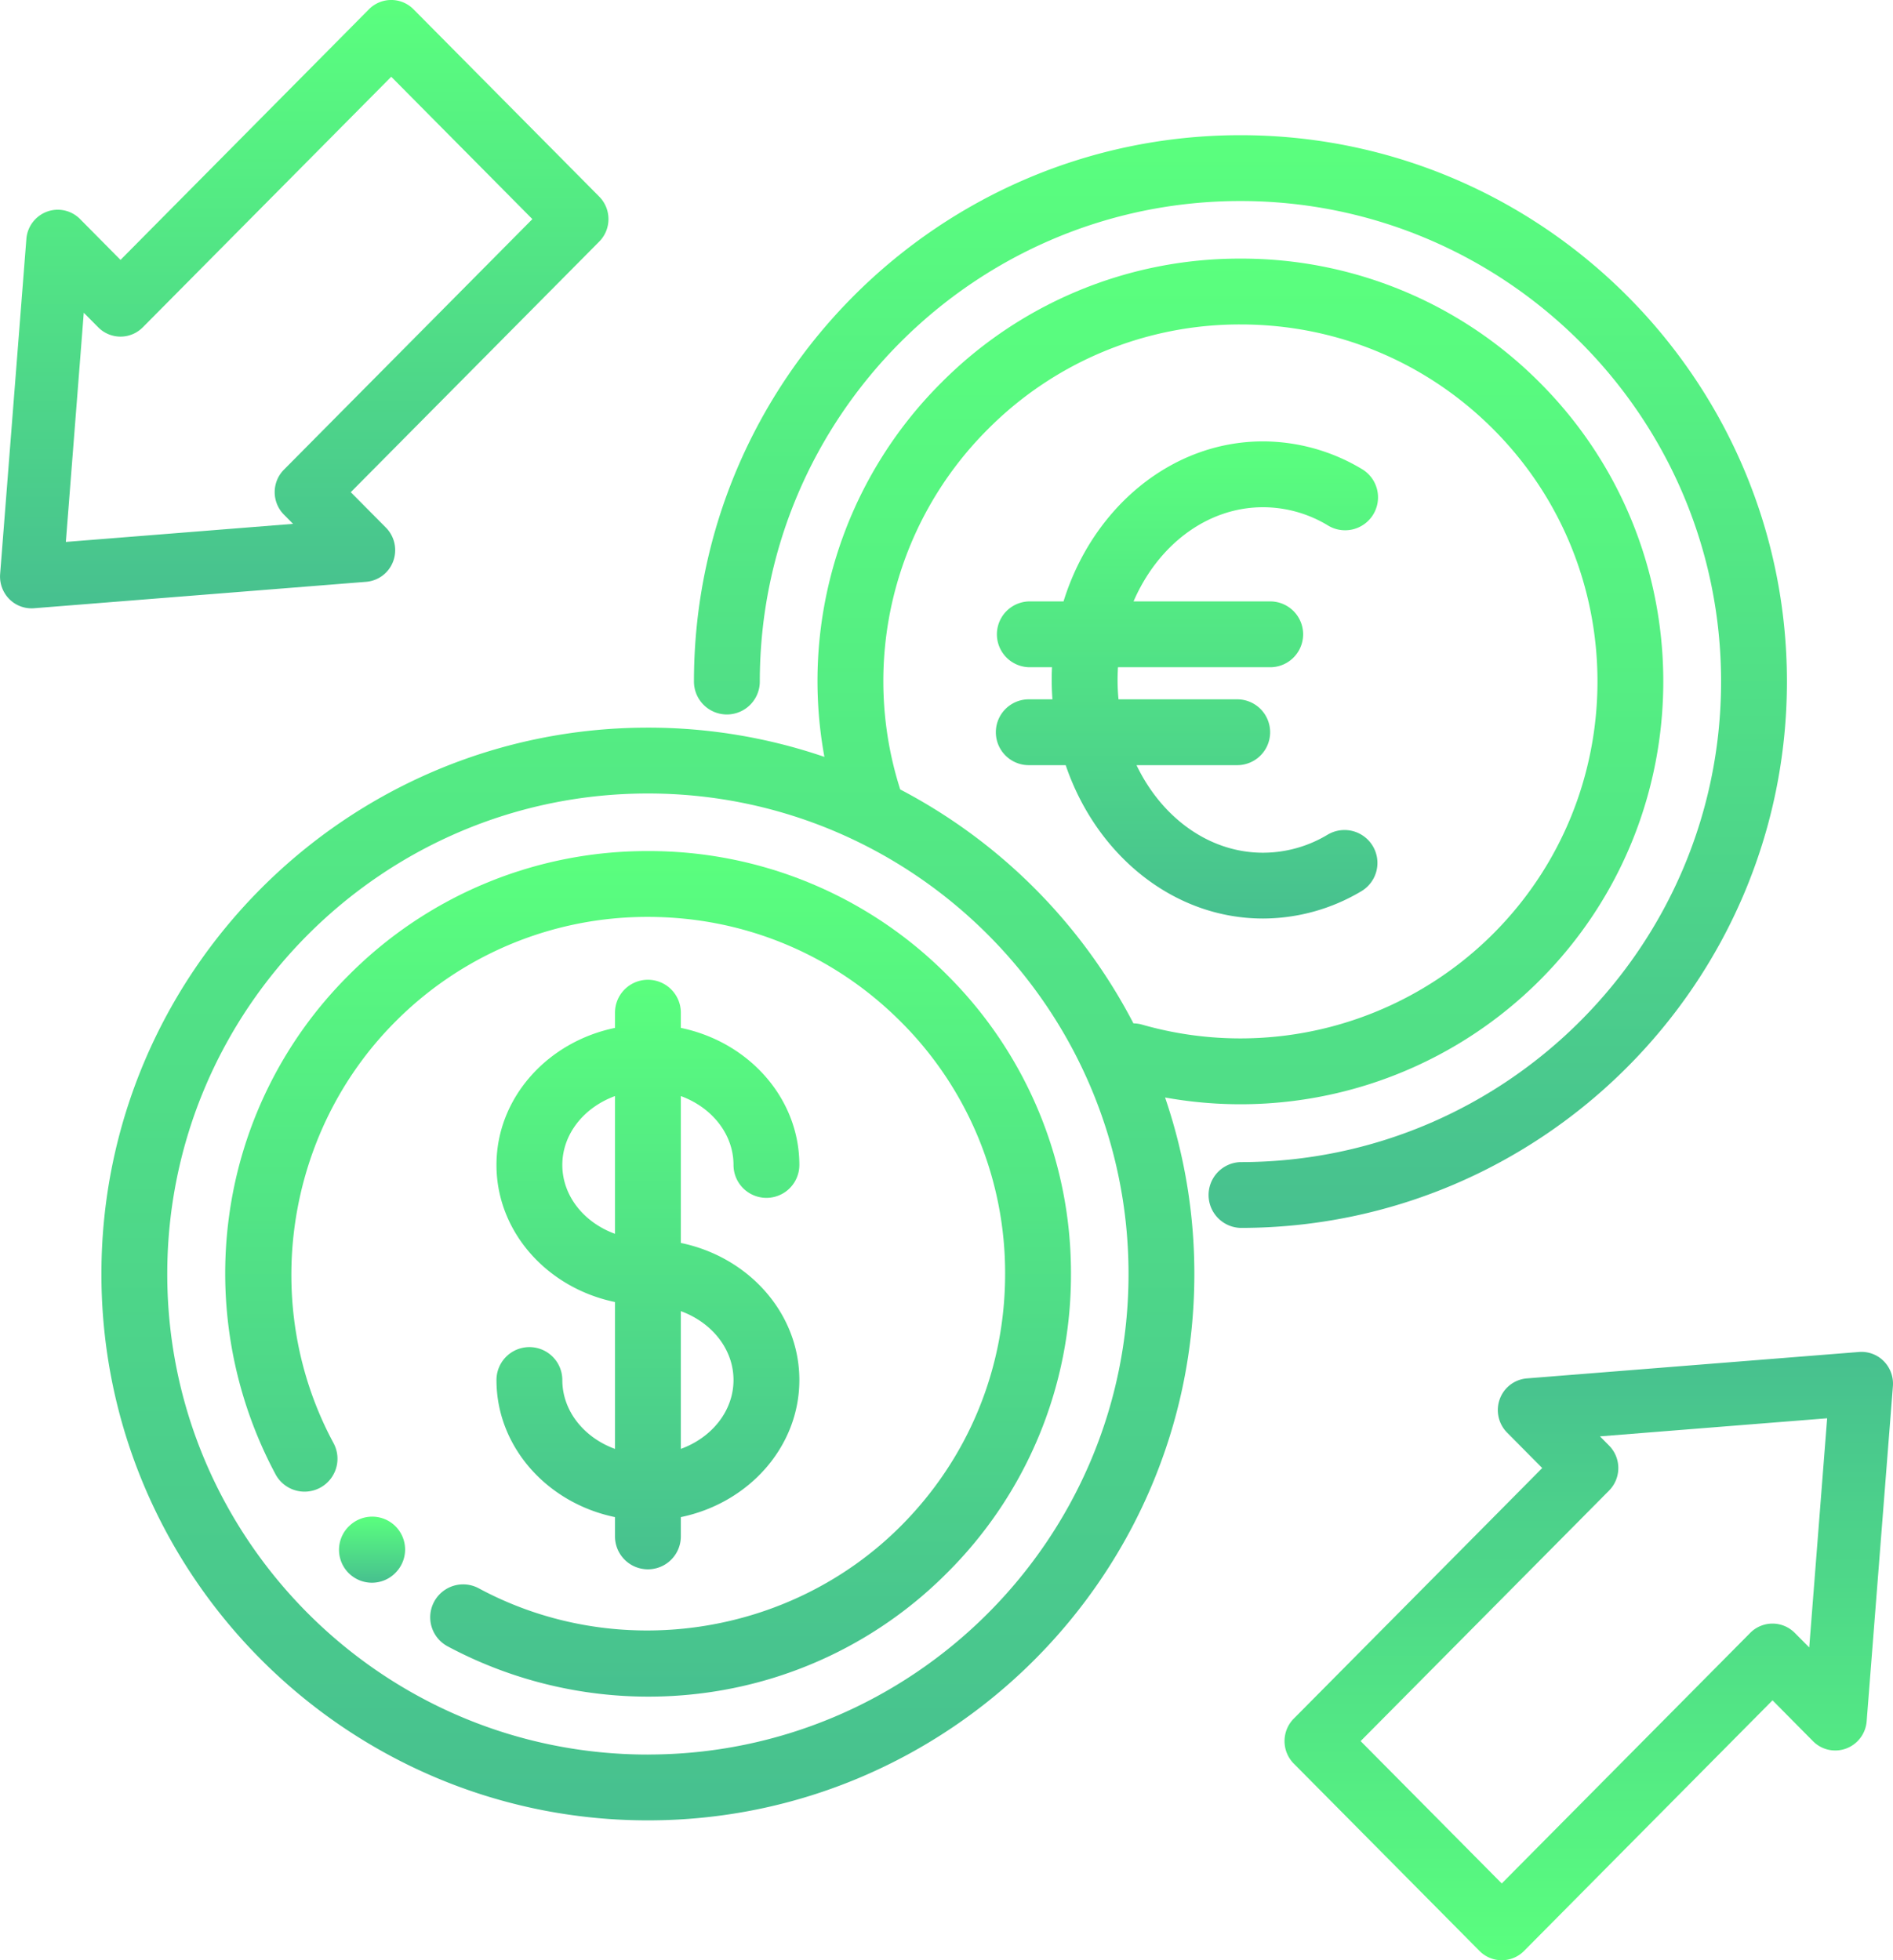
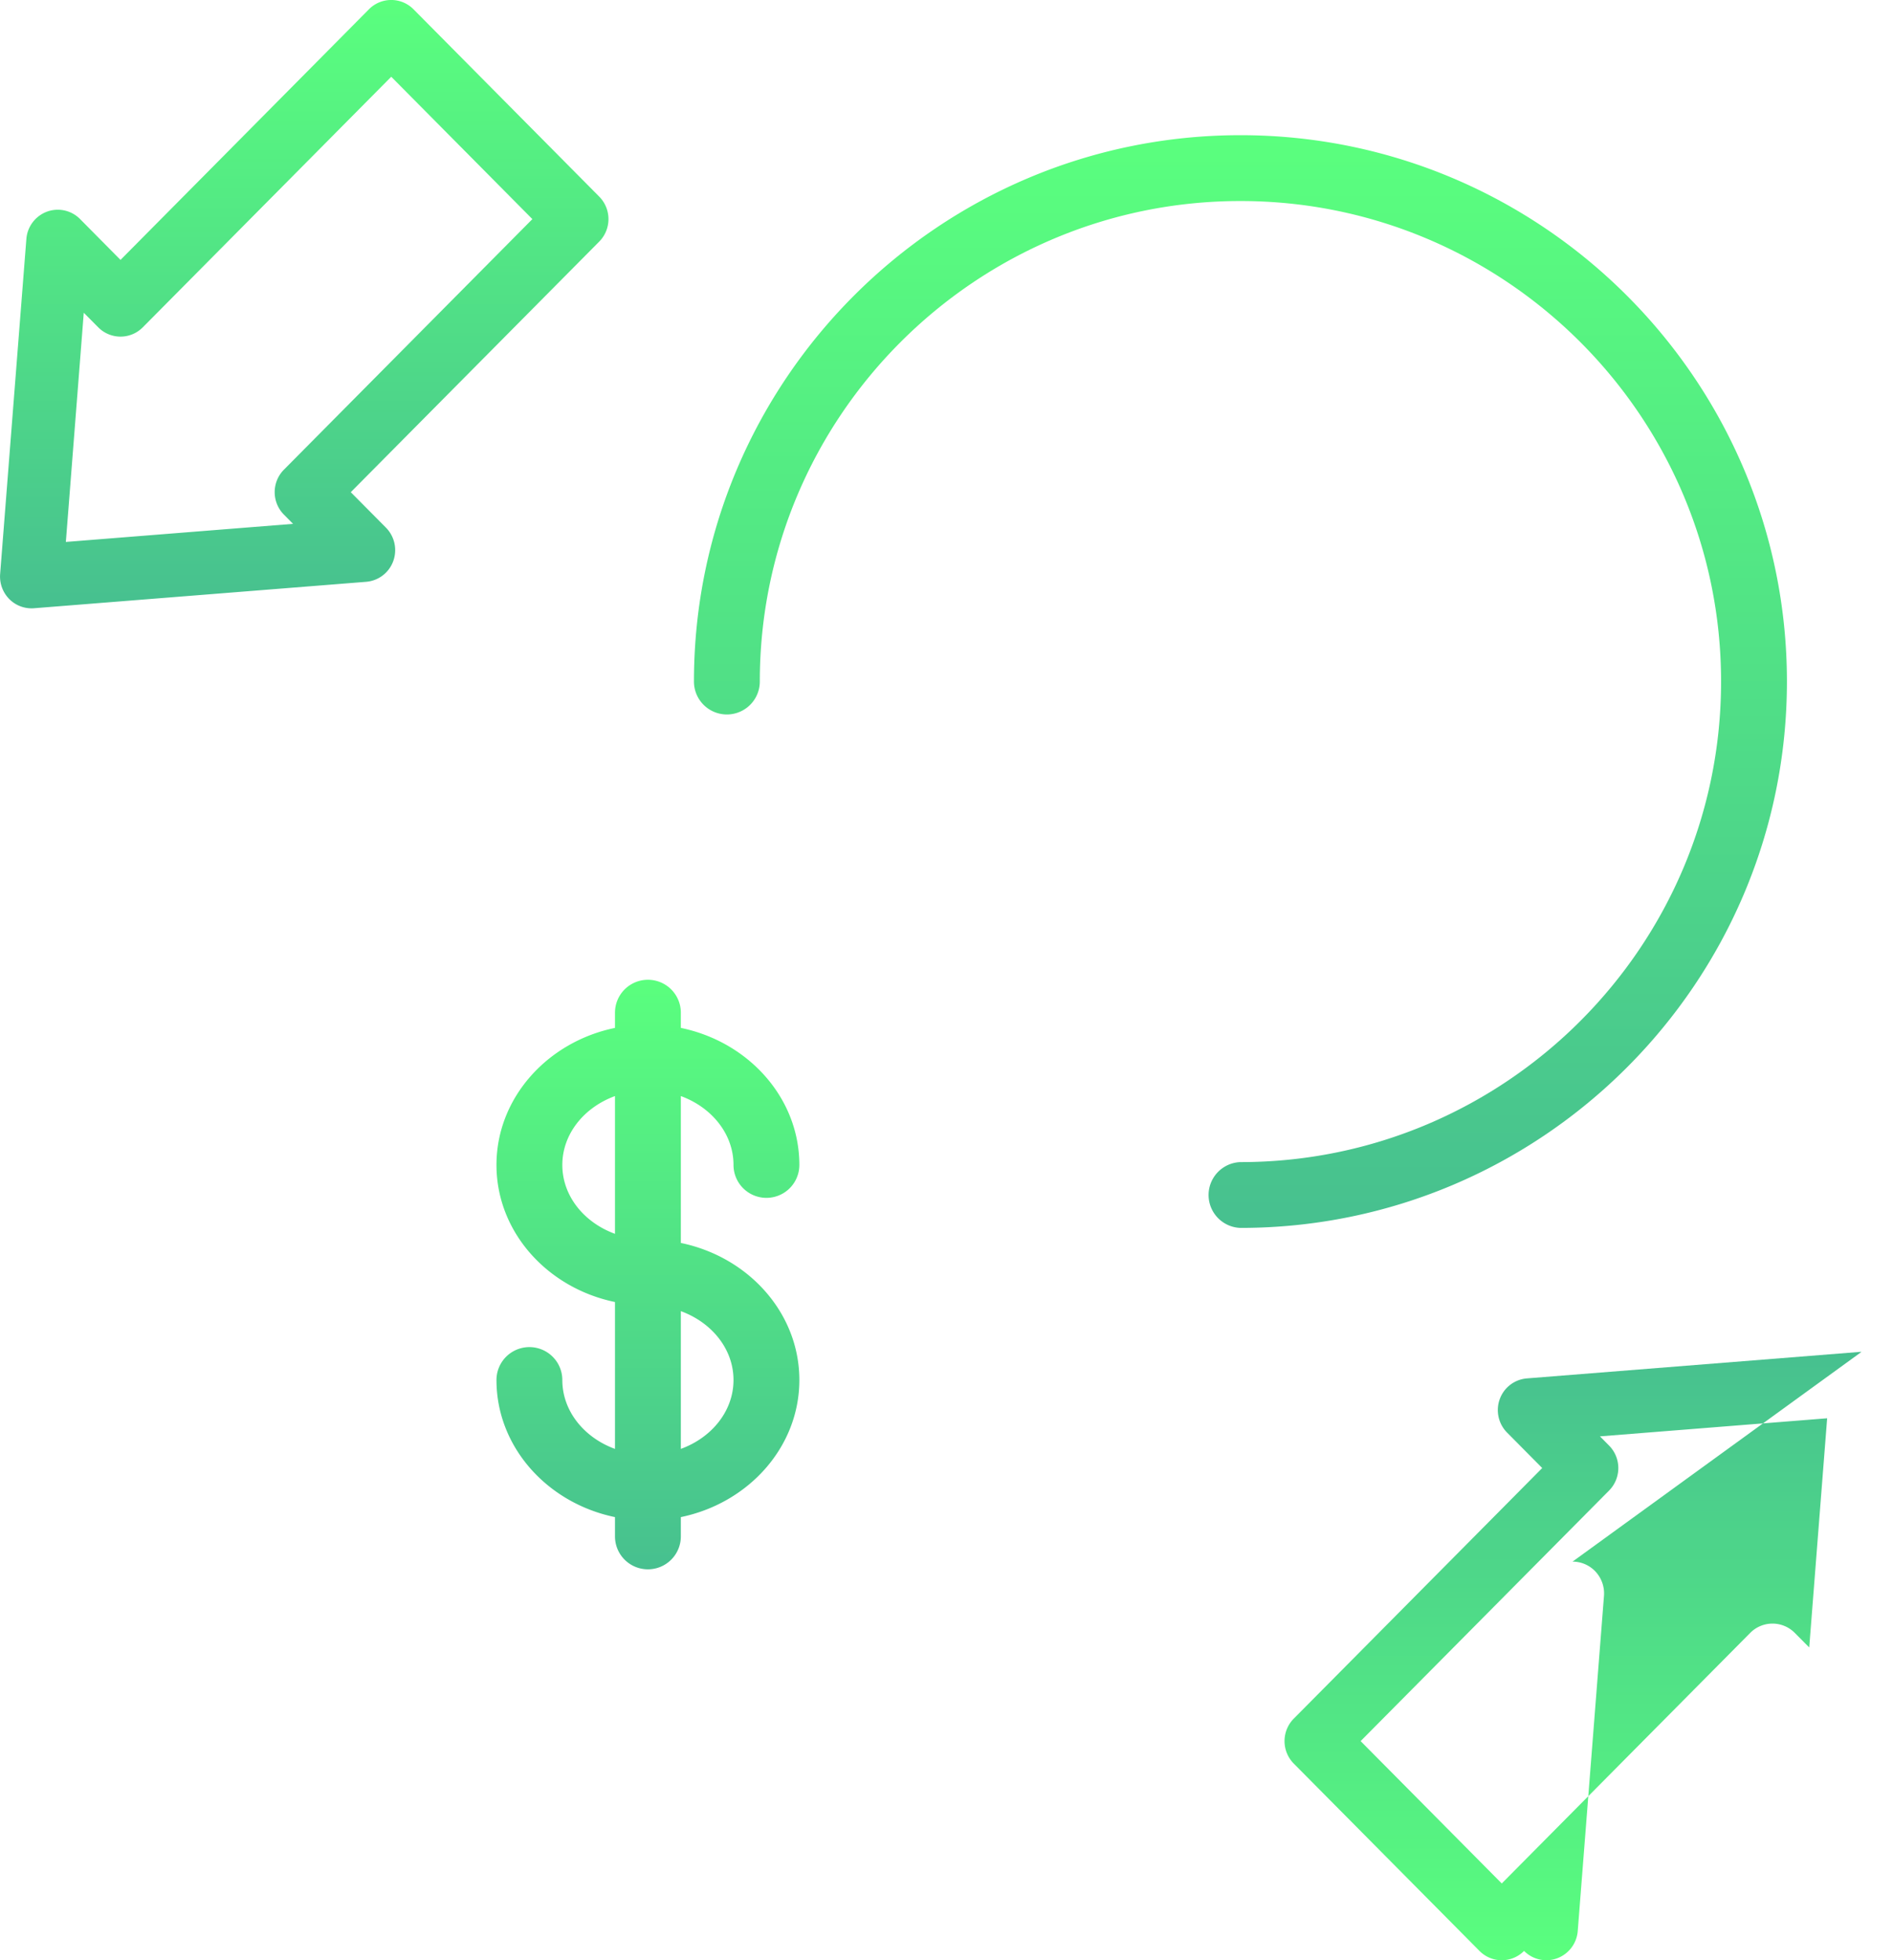
<svg xmlns="http://www.w3.org/2000/svg" width="56" height="58" fill="none">
  <path d="M36.696 4c-8.914 0-16.167 7.252-16.167 16.166a.974.974 0 0 0 1.948 0c0-7.84 6.378-14.218 14.219-14.218 7.84 0 14.218 6.378 14.218 14.218s-6.378 14.219-14.218 14.219a.974.974 0 0 0 0 1.947c8.913 0 16.166-7.252 16.166-16.166C52.862 11.252 45.609 4 36.696 4z" fill="url(#paint0_linear)" />
-   <path d="M45.546 11.316A12.43 12.43 0 0 0 36.7 7.652a12.429 12.429 0 0 0-8.847 3.665 12.46 12.46 0 0 0-3.465 11.078 16.1 16.1 0 0 0-5.222-.865C10.252 21.53 3 28.782 3 37.696c0 8.914 7.252 16.166 16.166 16.166 8.914 0 16.166-7.252 16.166-16.166a16.1 16.1 0 0 0-.866-5.223 12.516 12.516 0 0 0 11.08-3.464c4.878-4.878 4.878-12.814 0-17.693zm-26.38 40.599c-7.84 0-14.218-6.379-14.218-14.219s6.378-14.218 14.218-14.218 14.219 6.378 14.219 14.218-6.379 14.218-14.219 14.218zM44.17 27.631a10.578 10.578 0 0 1-10.385 2.686.976.976 0 0 0-.255-.037 16.278 16.278 0 0 0-6.899-6.921 10.529 10.529 0 0 1 2.6-10.666A10.494 10.494 0 0 1 36.7 9.6c2.821 0 5.474 1.099 7.469 3.094 4.118 4.118 4.118 10.82 0 14.938z" fill="url(#paint1_linear)" />
-   <path d="M39.284 24.691a3.712 3.712 0 0 1-1.92.54c-1.602 0-3.002-1.046-3.743-2.591H36.6a.974.974 0 0 0 0-1.948h-3.512a6.072 6.072 0 0 1-.015-.95h4.534a.974.974 0 0 0 0-1.947h-4.074c.714-1.653 2.163-2.787 3.832-2.787a3.71 3.71 0 0 1 1.92.54.974.974 0 1 0 .996-1.674 5.711 5.711 0 0 0-2.916-.814c-2.726 0-5.05 1.981-5.903 4.735h-1.028a.974.974 0 0 0 0 1.947h.687a7.97 7.97 0 0 0 .013.95h-.7a.974.974 0 0 0 0 1.948h1.092c.9 2.65 3.178 4.538 5.84 4.538a5.71 5.71 0 0 0 2.915-.813.974.974 0 0 0-.996-1.674z" fill="url(#paint2_linear)" />
-   <path d="M28.017 28.846a12.429 12.429 0 0 0-8.846-3.664 12.429 12.429 0 0 0-8.846 3.664 12.403 12.403 0 0 0-3.545 7.113 12.61 12.61 0 0 0 1.372 7.665.974.974 0 0 0 1.715-.924c-2.194-4.072-1.44-9.202 1.835-12.477a10.493 10.493 0 0 1 7.469-3.093c2.821 0 5.474 1.098 7.469 3.093a10.494 10.494 0 0 1 3.094 7.47c0 2.82-1.099 5.474-3.094 7.469-3.274 3.274-8.405 4.028-12.477 1.834a.974.974 0 0 0-.924 1.715 12.597 12.597 0 0 0 7.665 1.372 12.402 12.402 0 0 0 7.113-3.544 12.429 12.429 0 0 0 3.665-8.846 12.43 12.43 0 0 0-3.665-8.847z" fill="url(#paint3_linear)" />
-   <path d="M11.697 45.158a.974.974 0 0 0-1.377.005l-.008.007a.974.974 0 1 0 1.382 1.373l.007-.008a.974.974 0 0 0-.004-1.377z" fill="url(#paint4_linear)" />
  <path d="M20.141 36.777v-4.346c.914.334 1.558 1.122 1.558 2.038a.974.974 0 0 0 1.948 0c0-1.98-1.502-3.642-3.506-4.055v-.45a.974.974 0 0 0-1.948 0v.45c-2.003.413-3.506 2.074-3.506 4.055 0 1.982 1.503 3.642 3.506 4.056v4.346c-.914-.334-1.558-1.121-1.558-2.038a.974.974 0 0 0-1.948 0c0 1.981 1.503 3.642 3.506 4.056v.571a.974.974 0 0 0 1.948 0v-.571c2.004-.414 3.506-2.075 3.506-4.056 0-1.981-1.502-3.642-3.506-4.056zm-1.948-.27c-.914-.333-1.558-1.12-1.558-2.038 0-.916.644-1.704 1.558-2.038v4.076zm1.948 6.364v-4.076c.914.334 1.558 1.121 1.558 2.038 0 .917-.644 1.705-1.558 2.038z" fill="url(#paint5_linear)" />
  <path d="M.932 18c.024 0 .05 0 .074-.003l9.826-.782a.934.934 0 0 0 .801-.612.948.948 0 0 0-.216-.991l-1.04-1.049 7.35-7.415a.946.946 0 0 0 0-1.33L12.233.275a.927.927 0 0 0-1.319 0L3.565 7.69 2.368 6.481a.926.926 0 0 0-.982-.217.938.938 0 0 0-.606.808l-.776 9.913a.948.948 0 0 0 .27.74.928.928 0 0 0 .66.275zm1.546-8.746l.428.431a.927.927 0 0 0 1.318 0l7.35-7.414 4.175 4.212-7.35 7.414a.946.946 0 0 0 0 1.33l.27.273-6.721.535.53-6.781z" fill="url(#paint6_linear)" />
-   <path d="M55.068 40a.79.79 0 0 0-.074.003l-9.826.782a.934.934 0 0 0-.801.612.948.948 0 0 0 .216.991l1.04 1.049-7.35 7.415a.946.946 0 0 0 0 1.33l5.494 5.543a.927.927 0 0 0 1.319 0l7.35-7.415 1.197 1.209c.257.26.64.344.982.217a.938.938 0 0 0 .606-.808l.776-9.913a.948.948 0 0 0-.27-.74.928.928 0 0 0-.66-.275zm-1.546 8.746l-.428-.431a.927.927 0 0 0-1.318 0l-7.35 7.414-4.175-4.212 7.35-7.414a.946.946 0 0 0 0-1.33l-.27-.273 6.721-.535-.53 6.781z" fill="url(#paint7_linear)" />
+   <path d="M55.068 40a.79.79 0 0 0-.074.003l-9.826.782a.934.934 0 0 0-.801.612.948.948 0 0 0 .216.991l1.04 1.049-7.35 7.415a.946.946 0 0 0 0 1.33l5.494 5.543a.927.927 0 0 0 1.319 0c.257.26.64.344.982.217a.938.938 0 0 0 .606-.808l.776-9.913a.948.948 0 0 0-.27-.74.928.928 0 0 0-.66-.275zm-1.546 8.746l-.428-.431a.927.927 0 0 0-1.318 0l-7.35 7.414-4.175-4.212 7.35-7.414a.946.946 0 0 0 0-1.33l-.27-.273 6.721-.535-.53 6.781z" fill="url(#paint7_linear)" />
  <defs>
    <linearGradient id="paint0_linear" x1="36.696" y1="4" x2="36.696" y2="36.332" gradientUnits="userSpaceOnUse">
      <stop stop-color="#5AFF7E" />
      <stop offset="1" stop-color="#47C08F" />
    </linearGradient>
    <linearGradient id="paint1_linear" x1="26.102" y1="7.652" x2="26.102" y2="53.862" gradientUnits="userSpaceOnUse">
      <stop stop-color="#5AFF7E" />
      <stop offset="1" stop-color="#47C08F" />
    </linearGradient>
    <linearGradient id="paint2_linear" x1="35.108" y1="13.06" x2="35.108" y2="27.178" gradientUnits="userSpaceOnUse">
      <stop stop-color="#5AFF7E" />
      <stop offset="1" stop-color="#47C08F" />
    </linearGradient>
    <linearGradient id="paint3_linear" x1="19.172" y1="25.182" x2="19.172" y2="50.201" gradientUnits="userSpaceOnUse">
      <stop stop-color="#5AFF7E" />
      <stop offset="1" stop-color="#47C08F" />
    </linearGradient>
    <linearGradient id="paint4_linear" x1="11.007" y1="44.875" x2="11.007" y2="46.83" gradientUnits="userSpaceOnUse">
      <stop stop-color="#5AFF7E" />
      <stop offset="1" stop-color="#47C08F" />
    </linearGradient>
    <linearGradient id="paint5_linear" x1="19.167" y1="28.99" x2="19.167" y2="46.434" gradientUnits="userSpaceOnUse">
      <stop stop-color="#5AFF7E" />
      <stop offset="1" stop-color="#47C08F" />
    </linearGradient>
    <linearGradient id="paint6_linear" x1="9" x2="9" y2="18" gradientUnits="userSpaceOnUse">
      <stop stop-color="#5AFF7E" />
      <stop offset="1" stop-color="#47C08F" />
    </linearGradient>
    <linearGradient id="paint7_linear" x1="47" y1="58" x2="47" y2="40" gradientUnits="userSpaceOnUse">
      <stop stop-color="#5AFF7E" />
      <stop offset="1" stop-color="#47C08F" />
    </linearGradient>
  </defs>
</svg>